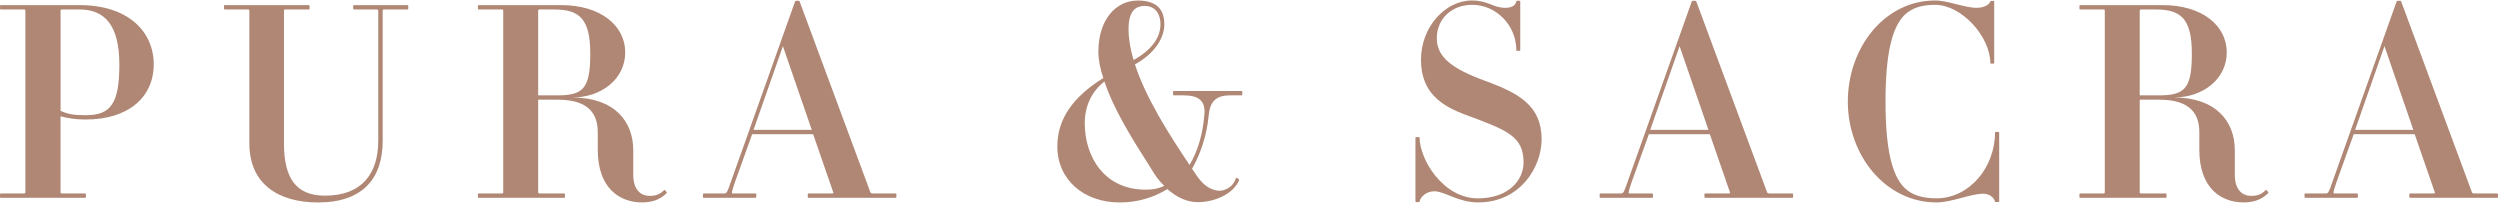
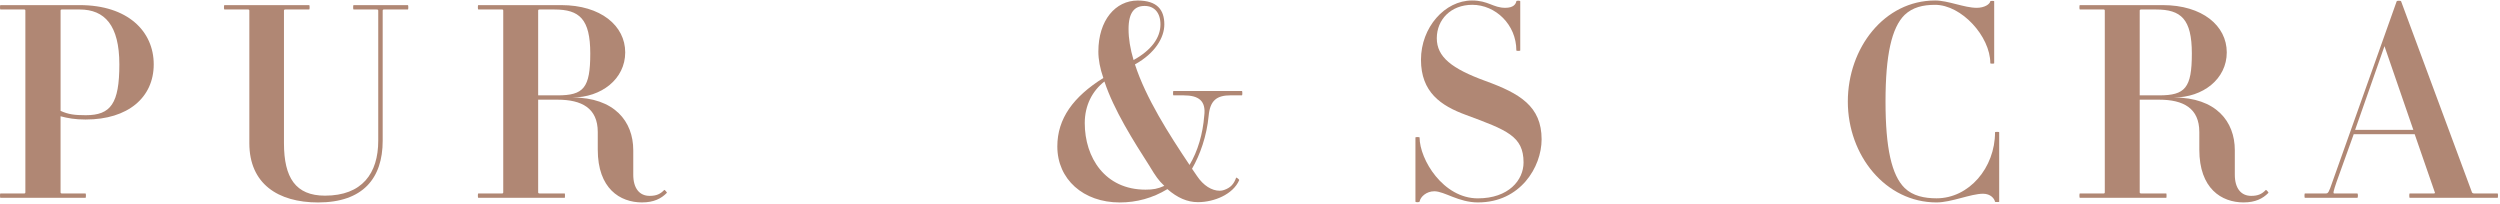
<svg xmlns="http://www.w3.org/2000/svg" width="1174" height="96" viewBox="0 0 1174 96" fill="none">
  <path d="M40.29 56.13C35.09 56.13 31.83 55.49 28.44 54.6V90.33C28.44 90.71 28.7 90.85 29.09 90.85H40.16C40.42 90.85 40.42 92.89 40.16 92.89H0.19C-0.07 92.89 -0.07 90.85 0.19 90.85H11.39C11.65 90.85 11.91 90.72 11.91 90.33V4.95C11.91 4.57 11.65 4.44 11.39 4.44H0.19C-0.07 4.44 -0.07 2.4 0.19 2.4H37.42C59.95 2.4 72.19 14.65 72.19 30.22C72.19 45.79 60.08 56.12 40.29 56.12V56.13ZM37.43 4.45H29.1C28.71 4.45 28.45 4.58 28.45 4.96V52.06C32.1 53.72 34.96 54.1 40.3 54.1C52.02 54.1 56.05 48.62 56.05 30.24C56.05 11.86 49.15 4.46 37.43 4.46V4.45Z" fill="#B08774" />
  <path d="M180.36 4.45C179.97 4.45 179.71 4.58 179.71 4.96V66.09C179.71 83.7 170.46 95.07 149.37 95.07C130.5 95.07 117.09 86.26 117.09 67.25V4.96C117.09 4.58 116.82 4.45 116.43 4.45H105.37C105.11 4.45 105.11 2.41 105.37 2.41H145.2C145.46 2.41 145.46 4.45 145.2 4.45H134.14C133.61 4.45 133.35 4.58 133.35 4.96V67.25C133.35 83.46 138.82 91.88 152.62 91.88C170.06 91.88 177.62 81.41 177.62 66.1V4.97C177.62 4.59 177.36 4.46 176.84 4.46H166.03C165.77 4.46 165.77 2.42 166.03 2.42H191.55C191.81 2.42 191.81 4.46 191.55 4.46H180.36V4.45Z" fill="#B08774" />
  <path d="M301.54 95.06C291.12 95.06 280.71 88.55 280.71 70.29V61.99C280.71 50.77 273.16 46.81 261.83 46.81H252.72V90.33C252.72 90.71 252.98 90.85 253.5 90.85H265.22C265.35 90.85 265.35 92.89 265.22 92.89H224.6C224.34 92.89 224.34 90.85 224.6 90.85H235.8C236.06 90.85 236.32 90.72 236.32 90.33V4.95C236.32 4.57 236.06 4.44 235.8 4.44H224.6C224.34 4.44 224.34 2.4 224.6 2.4H263.53C282.14 2.4 293.6 12.09 293.6 24.6C293.6 37.11 282.4 45.78 268.74 45.78C288.53 45.78 297.38 57.01 297.38 70.54V82.02C297.38 88.53 300.37 91.98 305.06 91.98C308.31 91.98 310.14 91.09 311.96 89.17C312.09 89.04 313.4 90.44 313.14 90.57C310.53 93.25 307.02 95.05 301.55 95.05L301.54 95.06ZM260.4 4.45H253.5C252.98 4.45 252.72 4.58 252.72 4.96V44.78H261.83C274.07 44.78 277.19 41.34 277.19 25.13C277.19 8.92 272.11 4.46 260.4 4.46V4.45Z" fill="#B08774" />
-   <path d="M379.5 92.89C379.24 92.89 379.24 90.85 379.5 90.85H390.83C391.22 90.85 391.48 90.59 391.35 90.46L381.85 63.03H353.21L345.14 85.49C343.58 90.08 343.45 90.85 344.1 90.85H354.9C355.29 90.85 355.29 92.89 354.9 92.89H330.29C330.03 92.89 330.03 90.85 330.29 90.85H340.06C341.23 90.85 341.49 90.46 343.19 85.49L373.39 0.62C373.52 0.24 375.34 0.24 375.47 0.62L408.8 90.47C408.93 90.6 409.32 90.86 409.85 90.86H420.78C421.04 90.86 421.04 92.9 420.78 92.9H379.51L379.5 92.89ZM367.66 21.68L353.86 60.98H381.2L367.65 21.68H367.66Z" fill="#B08774" />
  <path d="M577.88 44.77C571.37 44.77 568.24 47.2 567.59 54.35C566.68 63.92 563.55 72.72 559.78 79.24C560.83 80.77 561.09 81.15 562.13 82.68C565.13 87.15 569.03 89.57 572.8 89.57C573.46 89.57 574.24 89.44 574.89 89.19C577.89 88.17 579.45 86.38 580.49 83.45C580.62 83.19 582.06 84.34 581.93 84.6C579.06 91.24 570.21 94.93 562.53 94.93C557.58 94.93 552.9 92.89 548.21 88.81C541.31 93.02 533.75 95.07 525.81 95.07C508.76 95.07 496.52 84.22 496.52 68.78C496.52 55.64 504.07 45.42 518.13 36.62C516.57 32.15 515.79 27.94 515.79 24.24C515.79 9.44 523.86 0.25 534.27 0.25C543.38 0.25 546.77 4.59 546.77 11.48C546.77 17.61 542.47 25.01 532.97 30.24C538.04 45.93 548.85 62.91 558.61 77.45C562.52 70.95 564.86 62.78 565.51 54.36C566.42 47.34 562.9 44.78 555.87 44.78H551.05C550.79 44.78 550.79 42.74 551.05 42.74H583.21C583.47 42.74 583.47 44.78 583.21 44.78H577.87L577.88 44.77ZM540.13 78.46C532.19 66.08 523.08 51.66 518.64 38.27C513.04 42.61 509.4 49.37 509.4 57.79C509.4 74 518.91 89.06 537.91 89.06C541.56 89.06 543.63 88.68 546.76 87.28C544.03 84.72 542.59 82.55 540.12 78.47L540.13 78.46ZM537.52 2.79C532.83 2.79 529.97 5.73 529.97 13.64C529.97 18.11 530.75 22.96 532.32 28.19C540.65 23.6 544.95 17.73 544.95 11.47C544.95 5.98 542.08 2.79 537.53 2.79H537.52Z" fill="#B08774" />
  <path d="M694.11 95.06C684.87 95.06 678.36 89.82 673.54 89.82C669.89 89.82 667.03 92.38 666.64 94.67C666.51 95.06 664.69 95.06 664.69 94.67V64.56C664.69 64.3 666.64 64.3 666.64 64.56C666.64 74.9 677.71 93.15 693.98 93.15C708.43 93.15 715.46 84.6 715.46 76.3C715.46 63.92 707.65 61.11 688.38 53.96C676.54 49.62 667.29 43.24 667.29 28.05C667.29 12.86 678.49 0.23 691.25 0.23C698.93 0.23 701.15 3.67 706.87 3.67C710.65 3.67 711.81 2.01 712.08 0.6C712.08 0.22 713.91 0.22 713.91 0.6V23.7C713.91 23.96 712.08 23.96 712.08 23.7C712.08 11.58 702.32 2.26 691.38 2.26C681.36 2.26 674.72 9.16 674.72 17.96C674.72 26.76 681.75 32.25 697.51 38C713.66 43.87 723.94 49.86 723.94 65.44C723.94 78.45 713.92 95.05 694.13 95.05L694.11 95.06Z" fill="#B08774" />
-   <path d="M800.59 92.89C800.33 92.89 800.33 90.85 800.59 90.85H811.92C812.31 90.85 812.57 90.59 812.44 90.46L802.94 63.03H774.3L766.23 85.49C764.67 90.08 764.54 90.85 765.19 90.85H775.99C776.38 90.85 776.38 92.89 775.99 92.89H751.38C751.12 92.89 751.12 90.85 751.38 90.85H761.15C762.32 90.85 762.58 90.46 764.28 85.49L794.48 0.62C794.61 0.24 796.43 0.24 796.56 0.62L829.89 90.47C830.02 90.6 830.41 90.86 830.94 90.86H841.87C842.13 90.86 842.13 92.9 841.87 92.9H800.6L800.59 92.89ZM788.74 21.68L774.94 60.98H802.28L788.74 21.68Z" fill="#B08774" />
  <path d="M936.87 94.8C936.61 93.27 934.79 90.98 931.27 90.98C925.41 90.98 916.42 95.06 909.4 95.06C885.45 95.06 867.74 72.98 867.74 47.71C867.74 22.44 884.92 0.23 908.74 0.23C914.87 0.23 922.42 3.67 928.27 3.67C931.91 3.67 934.39 2.01 934.65 0.6C934.65 0.35 936.47 0.35 936.47 0.6V29.71C936.47 29.96 934.65 29.96 934.65 29.71C934.65 17.07 921.11 2.27 908.74 2.27C903.01 2.27 898.2 3.42 894.42 6.99C888.31 12.99 885.44 25.88 885.44 47.7C885.44 69.52 888.31 82.28 894.42 88.28C898.2 91.98 903.66 93.13 909.4 93.13C924.63 93.13 936.87 78.84 936.87 62.11C936.87 61.86 938.82 61.86 938.82 62.11V94.78C938.82 94.91 936.99 94.91 936.87 94.78V94.8Z" fill="#B08774" />
  <path d="M1053.63 95.06C1043.21 95.06 1032.8 88.55 1032.8 70.29V61.99C1032.8 50.77 1025.25 46.81 1013.92 46.81H1004.81V90.33C1004.81 90.71 1005.07 90.85 1005.59 90.85H1017.31C1017.44 90.85 1017.44 92.89 1017.31 92.89H976.69C976.43 92.89 976.43 90.85 976.69 90.85H987.89C988.15 90.85 988.41 90.72 988.41 90.33V4.95C988.41 4.57 988.15 4.44 987.89 4.44H976.69C976.43 4.44 976.43 2.4 976.69 2.4H1015.62C1034.23 2.4 1045.69 12.09 1045.69 24.6C1045.69 37.11 1034.49 45.78 1020.83 45.78C1040.62 45.78 1049.47 57.01 1049.47 70.54V82.02C1049.47 88.53 1052.46 91.98 1057.16 91.98C1060.41 91.98 1062.23 91.09 1064.06 89.17C1064.19 89.04 1065.49 90.44 1065.24 90.57C1062.63 93.25 1059.12 95.05 1053.65 95.05L1053.63 95.06ZM1012.49 4.45H1005.59C1005.07 4.45 1004.81 4.58 1004.81 4.96V44.78H1013.92C1026.16 44.78 1029.29 41.34 1029.29 25.13C1029.29 8.92 1024.21 4.46 1012.49 4.46V4.45Z" fill="#B08774" />
  <path d="M1131.59 92.89C1131.33 92.89 1131.33 90.85 1131.59 90.85H1142.92C1143.31 90.85 1143.57 90.59 1143.44 90.46L1133.94 63.03H1105.3L1097.23 85.49C1095.67 90.08 1095.54 90.85 1096.19 90.85H1106.99C1107.38 90.85 1107.38 92.89 1106.99 92.89H1082.38C1082.12 92.89 1082.12 90.85 1082.38 90.85H1092.15C1093.32 90.85 1093.58 90.46 1095.28 85.49L1125.48 0.62C1125.61 0.24 1127.43 0.24 1127.56 0.62L1160.89 90.47C1161.02 90.6 1161.41 90.86 1161.94 90.86H1172.87C1173.13 90.86 1173.13 92.9 1172.87 92.9H1131.6L1131.59 92.89ZM1119.75 21.68L1105.96 60.98H1133.3L1119.75 21.68Z" fill="#B08774" />
</svg>